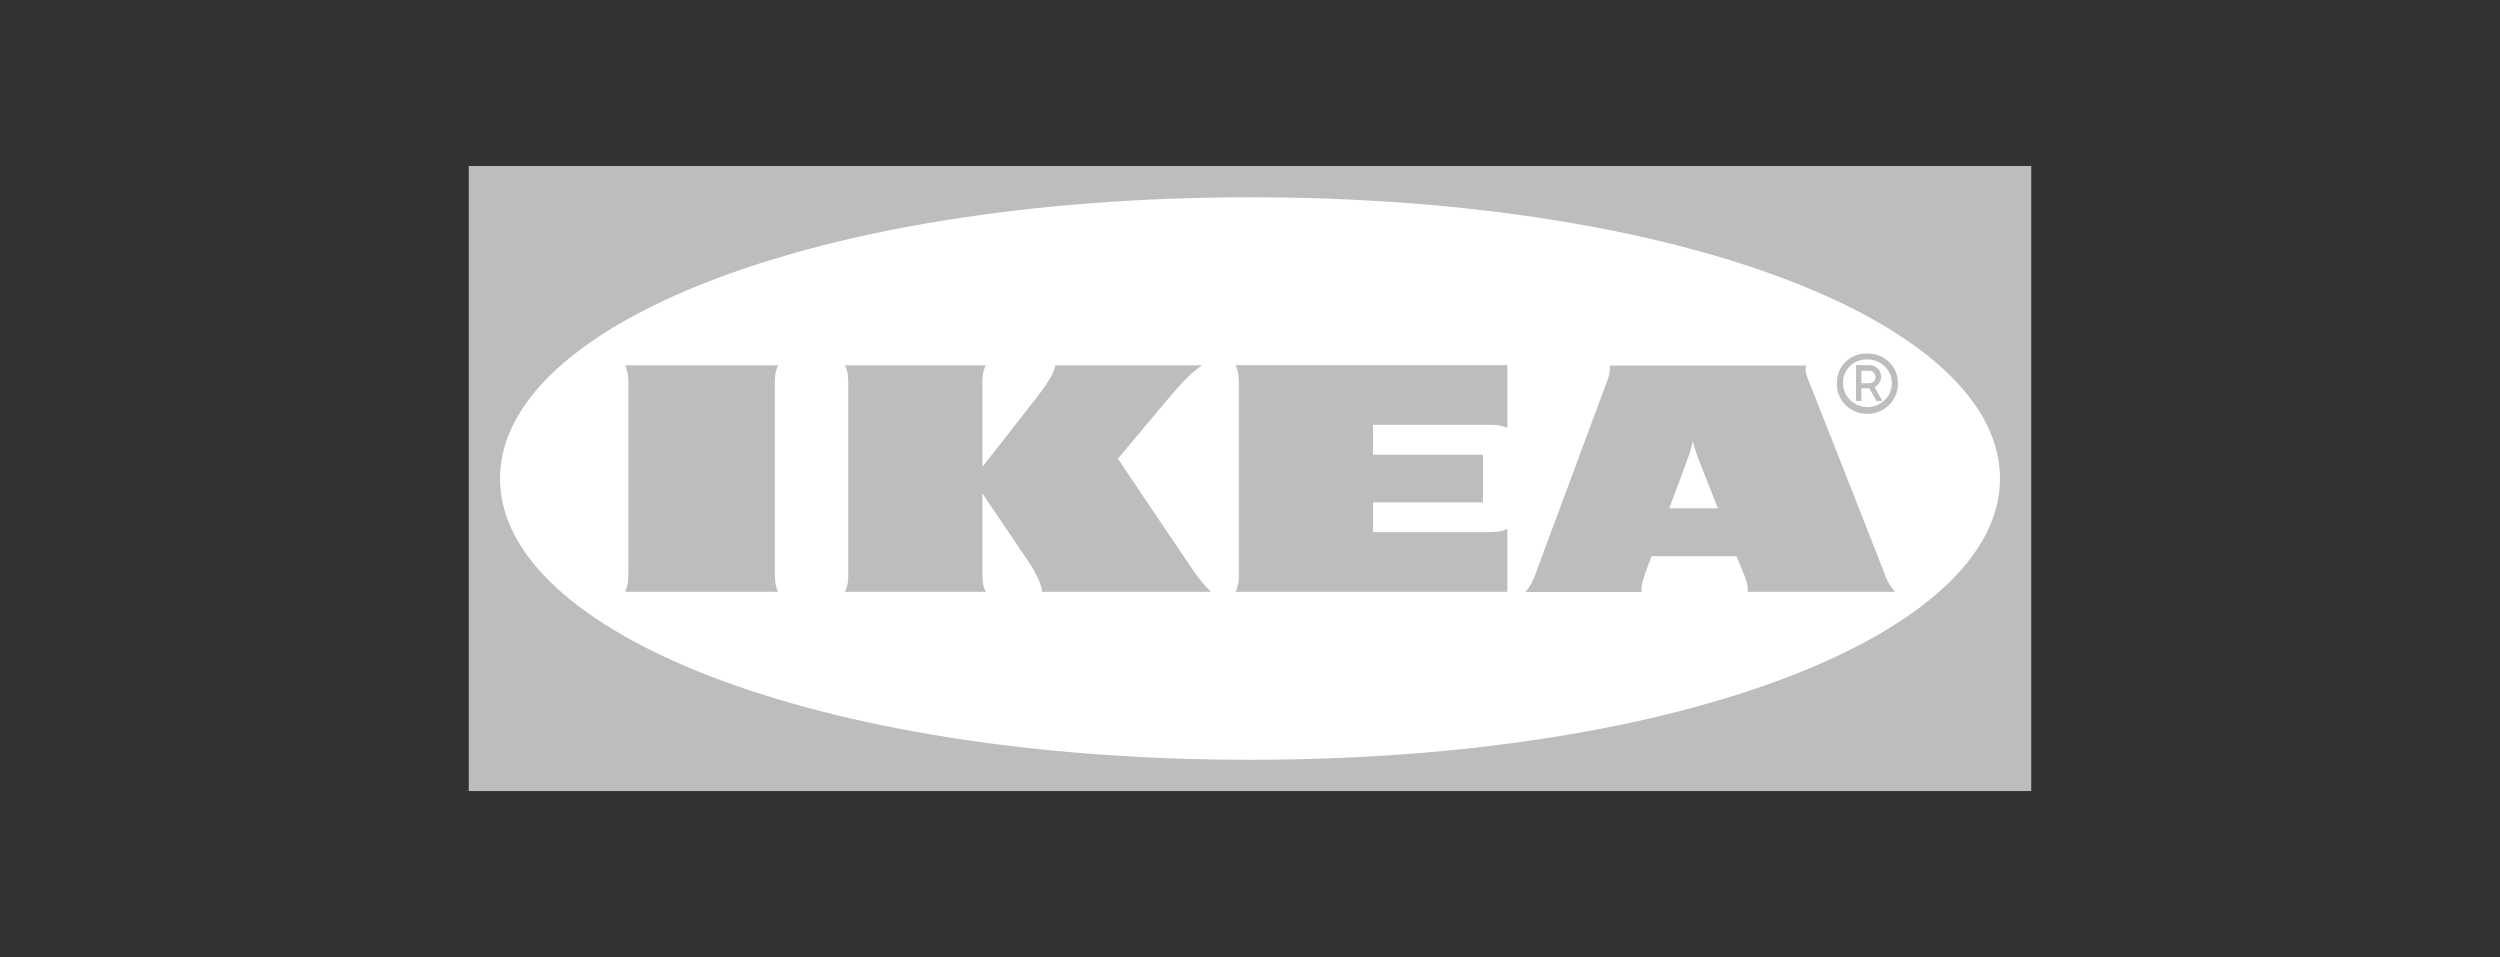
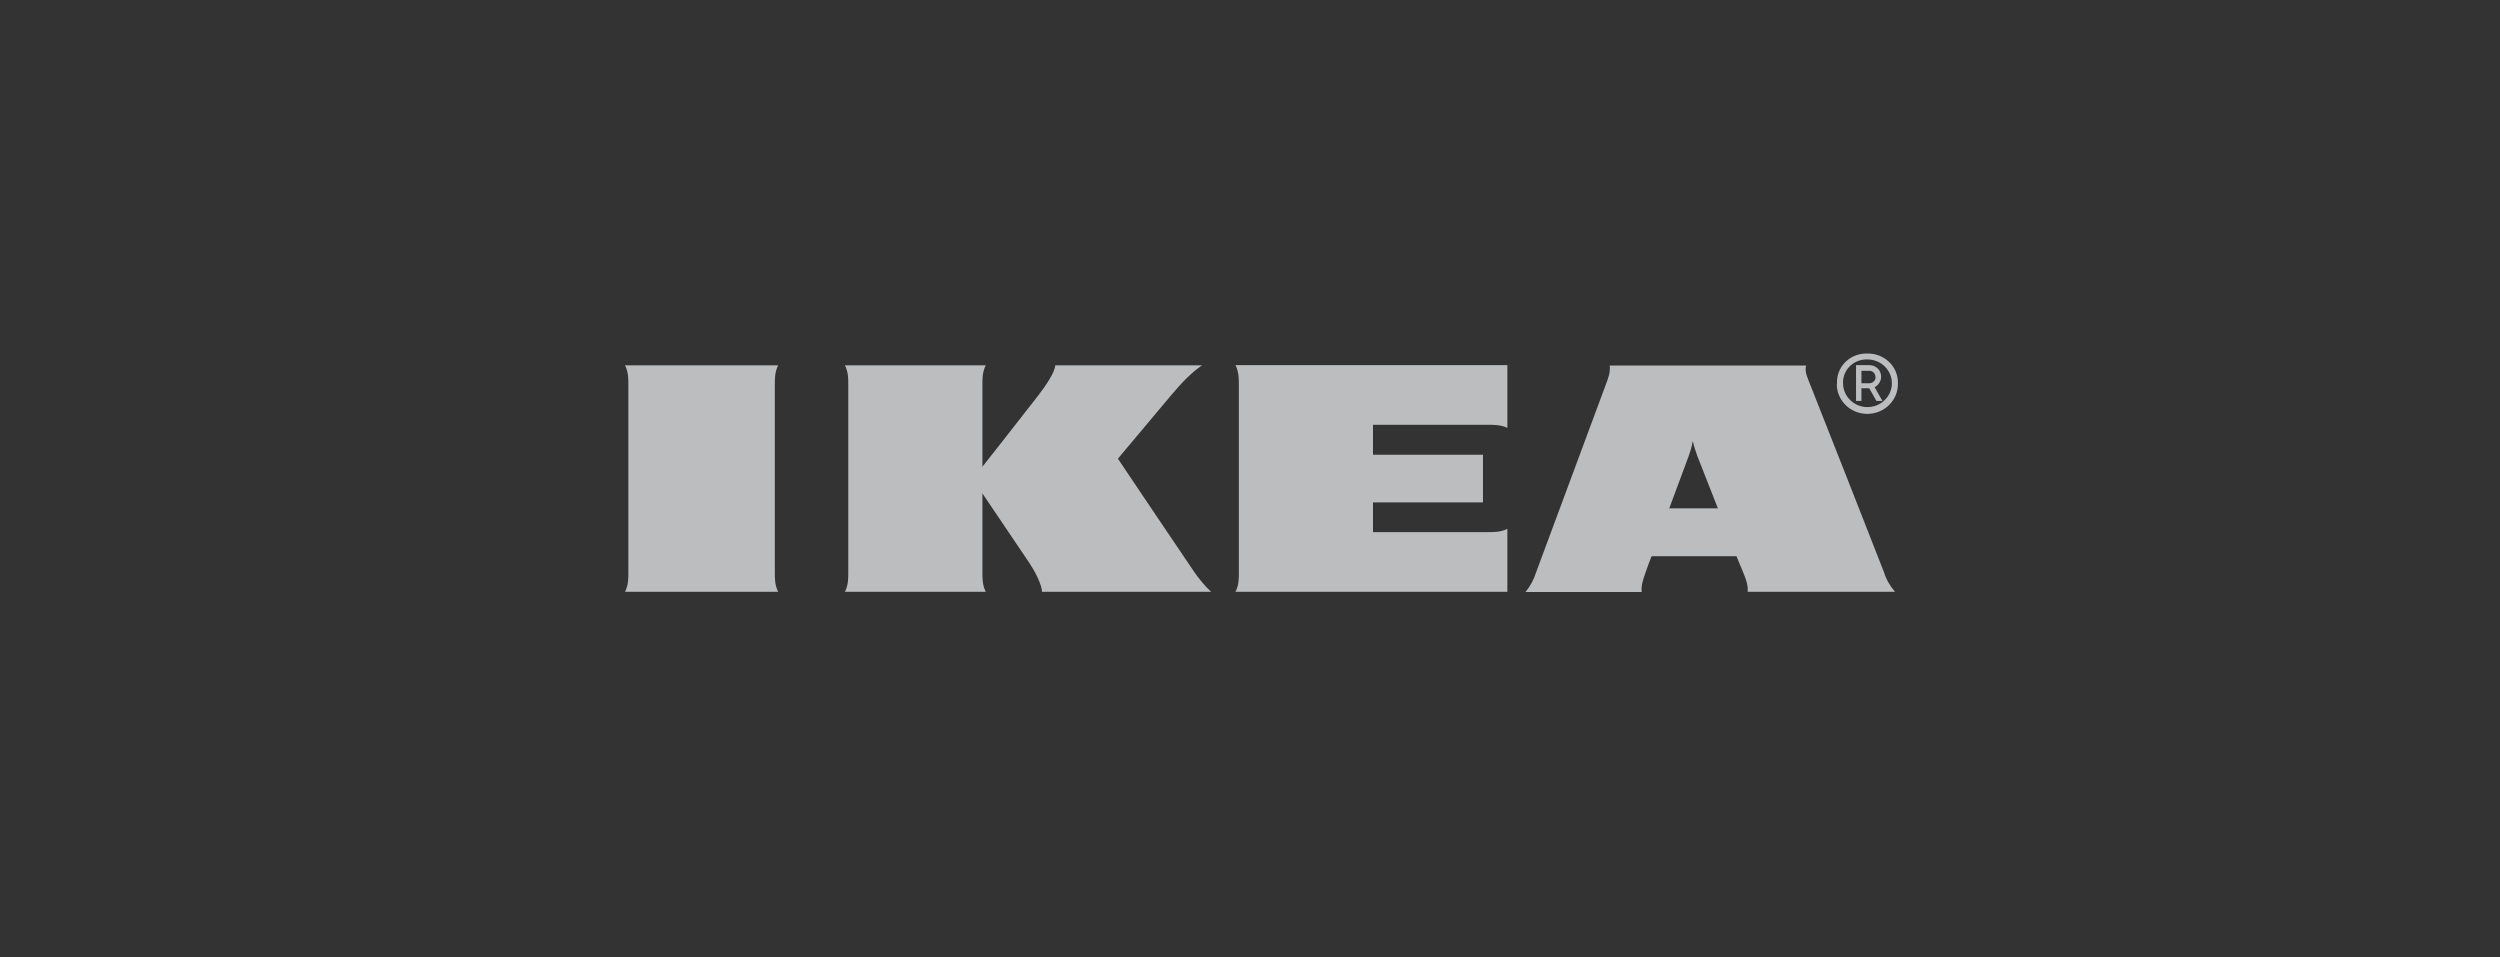
<svg xmlns="http://www.w3.org/2000/svg" width="128" height="49" viewBox="0 0 128 49" fill="none">
  <rect x="0" y="0" width="128" height="49" fill="#333333" stroke="none" />
-   <path fill-rule="evenodd" clip-rule="evenodd" d="M103.989 40.501H24V8.5H104V40.501H103.989Z" fill="#BCBDBF" />
-   <path fill-rule="evenodd" clip-rule="evenodd" d="M25.6 24.5C25.6 32.367 41.693 38.901 64.006 38.901C86.318 38.901 102.4 32.367 102.4 24.5C102.4 16.634 86.307 10.101 64.006 10.101C41.705 10.101 25.6 16.634 25.6 24.5Z" fill="white" />
  <path d="M61.158 29.304C61.411 29.662 61.686 29.998 62.007 30.3H53.35C53.35 29.965 53.017 29.282 52.651 28.745C52.284 28.207 50.3 25.264 50.3 25.264V29.304C50.3 29.64 50.3 29.965 50.472 30.3H43.26C43.432 29.965 43.432 29.64 43.432 29.304V19.701C43.432 19.365 43.432 19.041 43.26 18.705H50.472C50.3 19.041 50.3 19.365 50.3 19.701V23.898C50.3 23.898 52.605 20.966 53.132 20.283C53.533 19.768 54.026 19.041 54.026 18.705H61.548C61.032 19.041 60.459 19.645 59.989 20.205C59.576 20.697 57.237 23.484 57.237 23.484C57.237 23.484 60.7 28.644 61.158 29.304ZM63.429 19.701V29.304C63.429 29.64 63.429 29.965 63.257 30.3H77.177V27.077C76.833 27.245 76.5 27.245 76.156 27.245H70.297V25.723H75.927V23.283H70.297V21.749H76.156C76.5 21.749 76.833 21.749 77.177 21.906V18.694H63.257C63.429 19.041 63.429 19.365 63.429 19.701ZM96.463 29.304C96.577 29.674 96.772 30.009 97.024 30.3H89.48C89.514 29.965 89.388 29.64 89.25 29.304C89.25 29.304 89.136 29.036 88.975 28.644L88.906 28.476H84.561L84.492 28.655C84.492 28.655 84.366 28.98 84.251 29.315C84.136 29.651 84.01 29.976 84.056 30.311H78.105C78.348 30.018 78.531 29.68 78.644 29.315L82.21 19.712C82.336 19.377 82.462 19.052 82.417 18.716H92.472C92.381 19.052 92.564 19.377 92.69 19.712C92.988 20.44 96.21 28.655 96.463 29.304ZM87.955 26.025L86.9 23.339C86.808 23.092 86.728 22.835 86.671 22.578C86.625 22.837 86.555 23.092 86.464 23.339C86.43 23.451 85.983 24.626 85.466 26.025H87.955ZM39.843 18.705H32C32.172 19.041 32.172 19.365 32.172 19.701V29.304C32.172 29.64 32.172 29.965 32 30.3H39.843C39.671 29.965 39.671 29.64 39.671 29.304V19.701C39.671 19.365 39.671 19.041 39.843 18.705ZM94.055 19.623C94.02 18.806 94.674 18.123 95.511 18.101H95.614C96.463 18.089 97.162 18.738 97.173 19.567V19.623C97.196 20.462 96.52 21.167 95.648 21.19C94.788 21.212 94.066 20.552 94.043 19.701C94.055 19.679 94.055 19.645 94.055 19.623ZM94.364 19.623C94.364 20.294 94.926 20.843 95.614 20.843C96.302 20.843 96.864 20.294 96.864 19.623C96.864 18.951 96.302 18.403 95.614 18.403C94.949 18.38 94.387 18.884 94.364 19.533V19.623ZM95.305 20.529H95.029V18.694H95.729C96.061 18.705 96.314 18.962 96.314 19.287C96.314 19.511 96.187 19.712 95.981 19.824L96.382 20.529H96.073L95.706 19.88H95.305V20.529ZM95.305 19.623H95.683C95.866 19.634 96.027 19.5 96.027 19.32C96.027 19.142 95.901 18.985 95.717 18.985H95.305V19.623Z" fill="#BCBDBF" />
</svg>